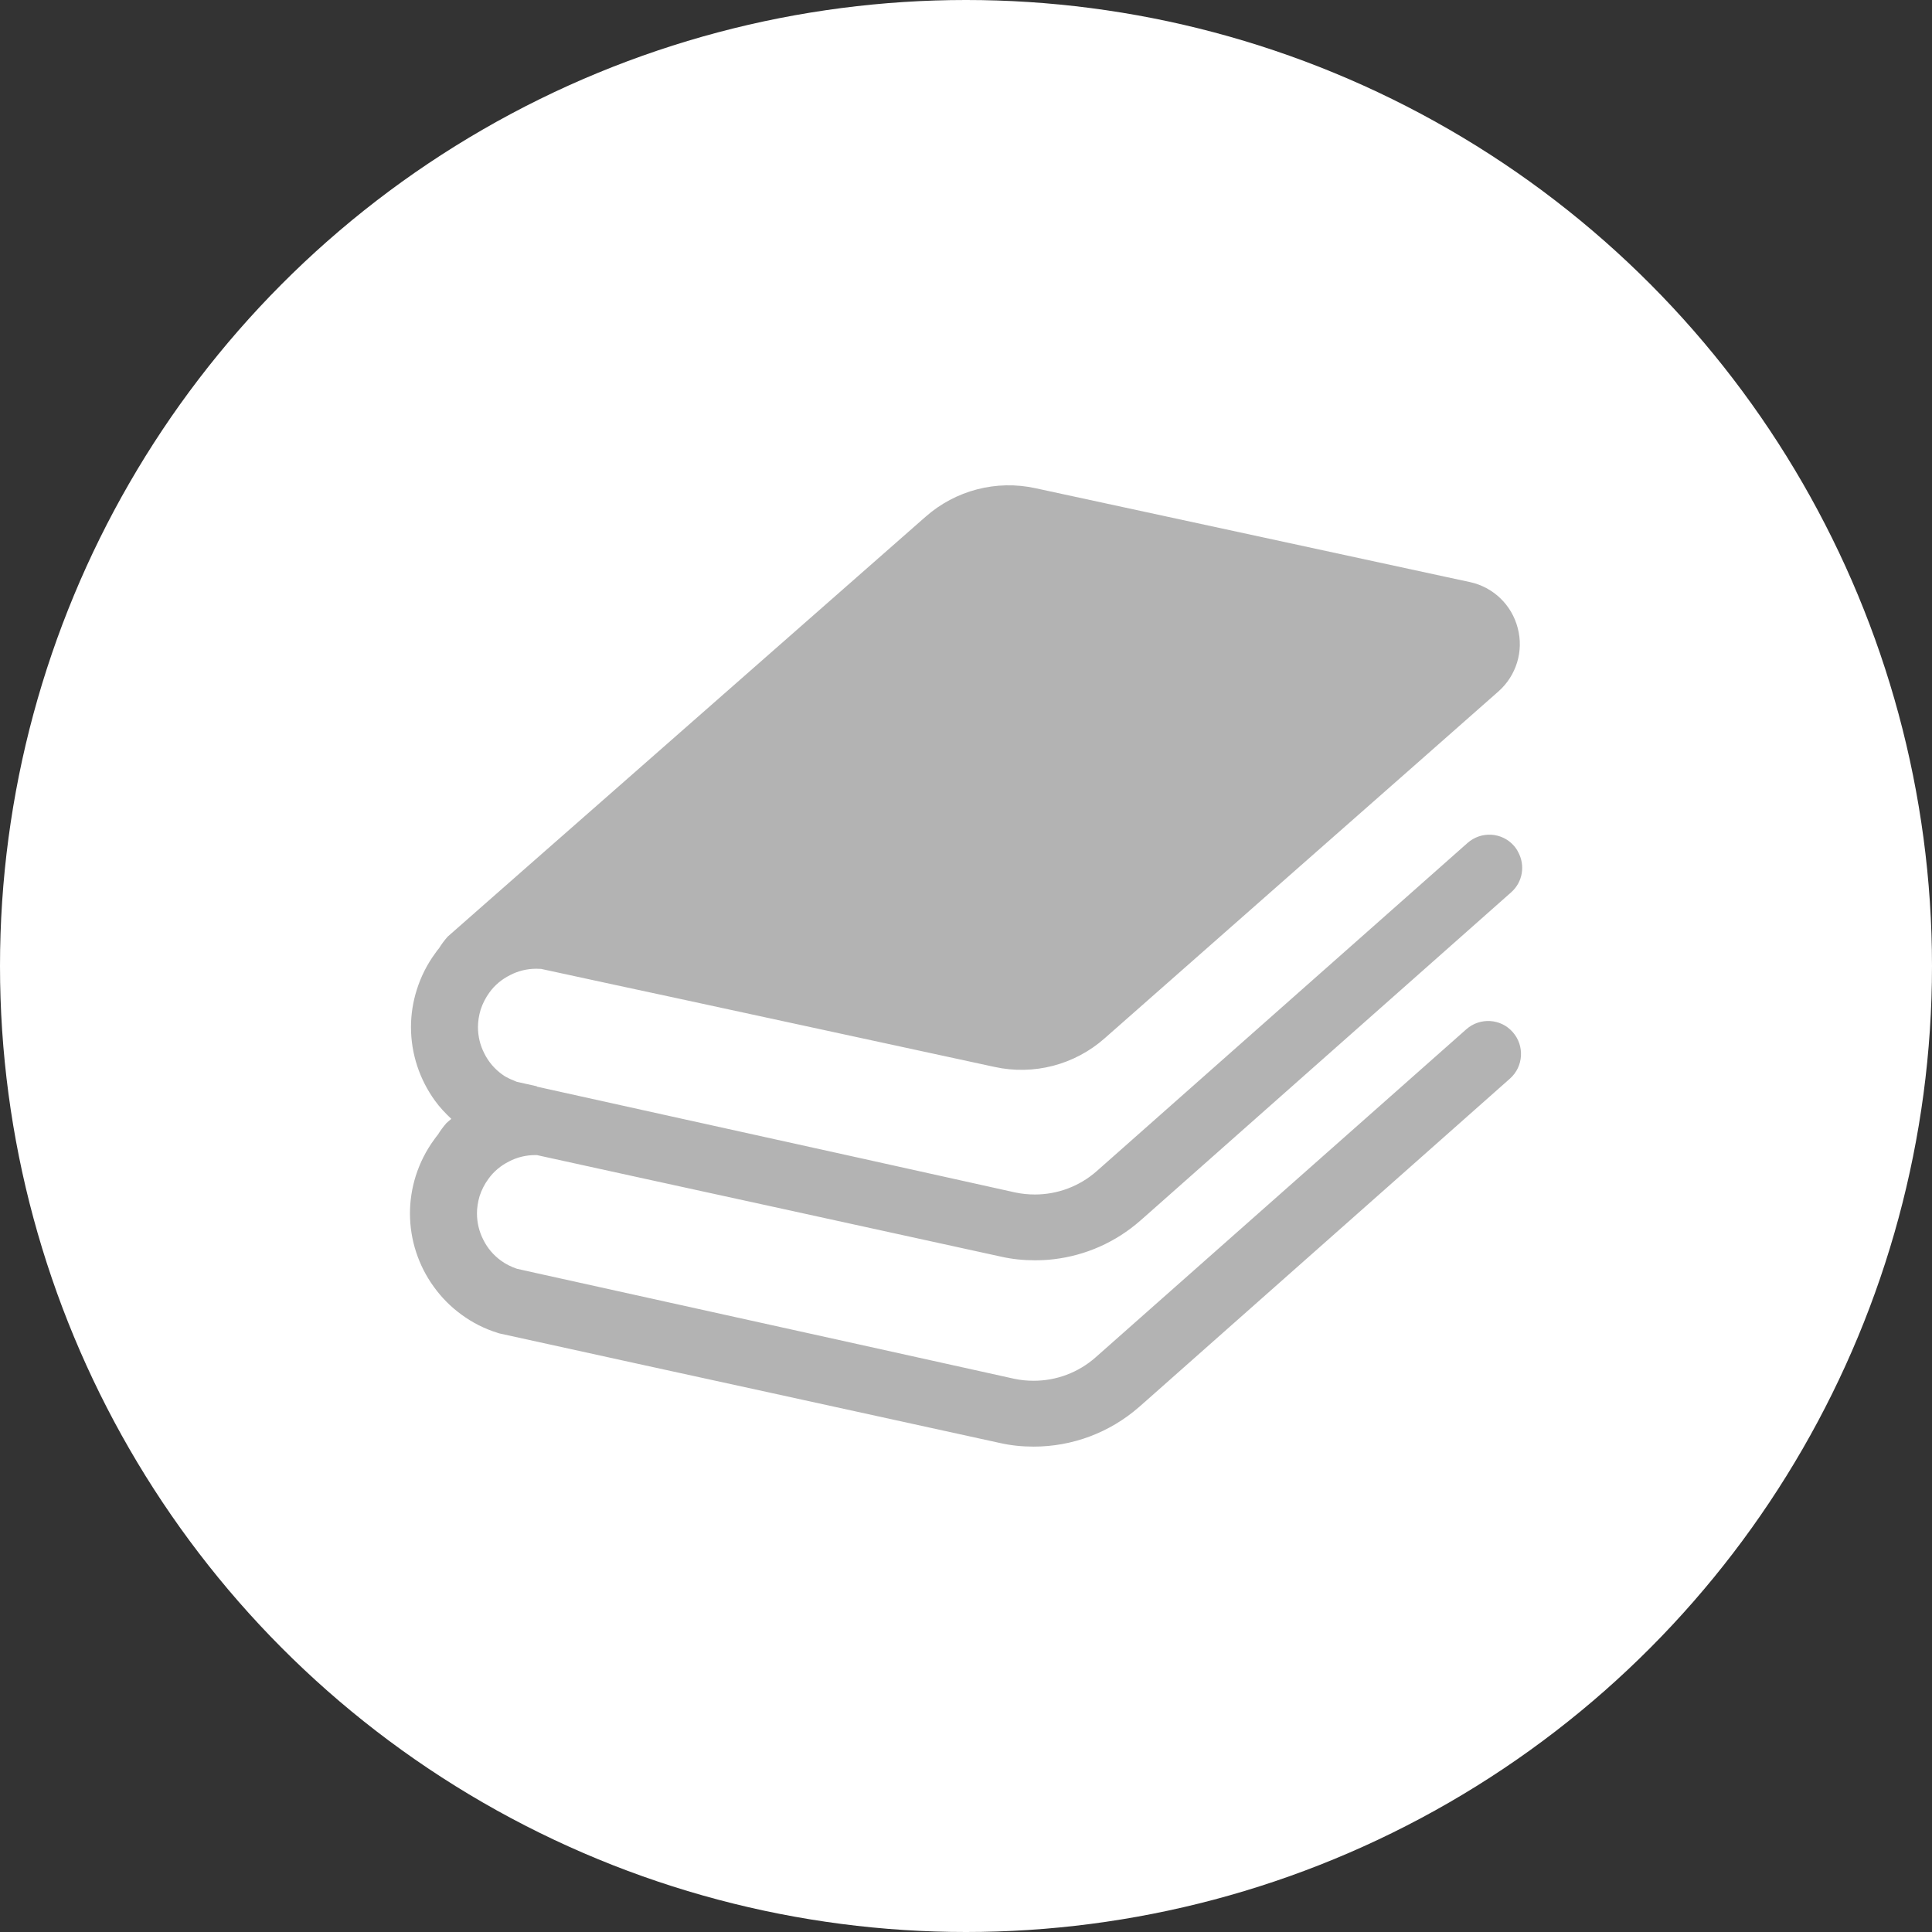
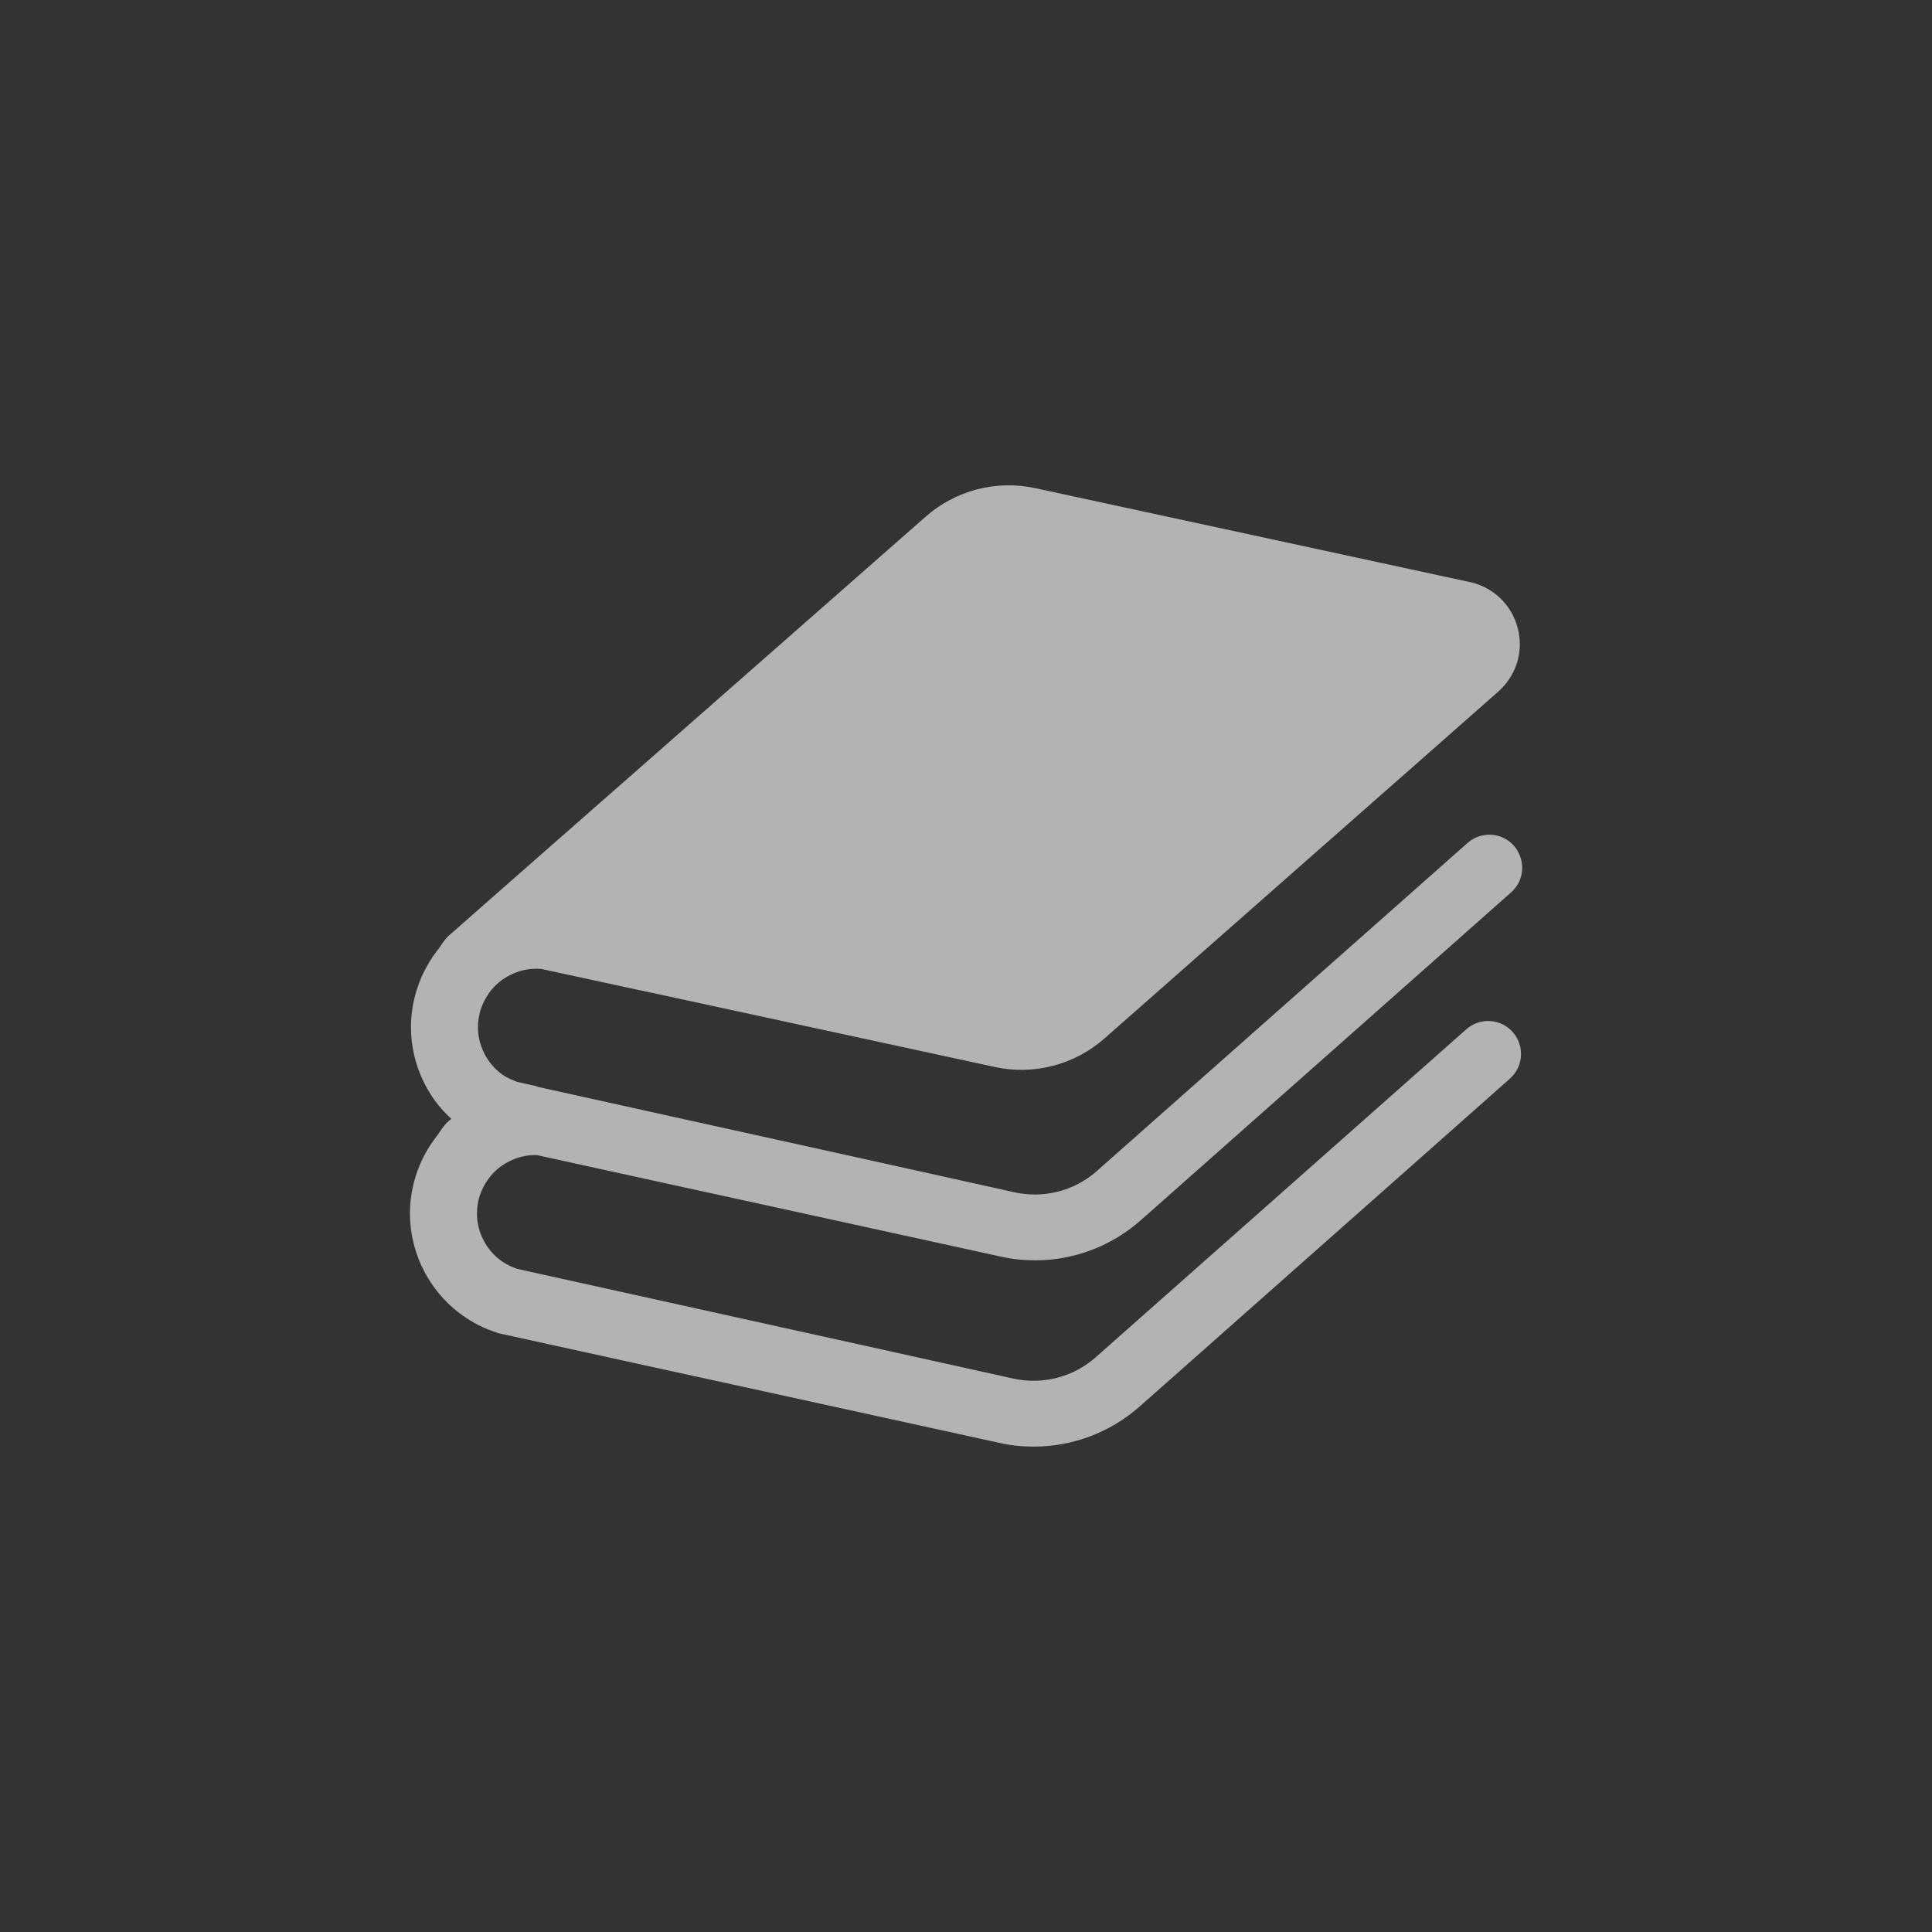
<svg xmlns="http://www.w3.org/2000/svg" version="1.1" id="レイヤー_1" x="0px" y="0px" width="72px" height="72px" viewBox="0 0 72 72" style="enable-background:new 0 0 72 72;" xml:space="preserve">
  <rect x="0" y="0" width="72" height="72" fill="#333333" stroke="none" />
  <style type="text/css">
	.st0{fill:#FFFFFF;}
	.st1{fill:#B3B3B3;}
</style>
  <g>
-     <circle class="st0" cx="36" cy="36" r="36" />
    <g>
      <path class="st1" d="M54.644,38.359l-3.612,3.198l-10.205,9.03c-0.644,0.567-1.461,0.87-2.303,0.87    c-0.245,0-0.491-0.023-0.736-0.076l-5.832-1.291l-7.044-1.556l-4.939-1.092l-0.707-0.158c-0.223-0.076-0.422-0.176-0.597-0.304    c-0.281-0.205-0.503-0.468-0.655-0.773c-0.157-0.304-0.239-0.643-0.239-0.987c0-0.21,0.035-0.433,0.099-0.649    c0.077-0.234,0.187-0.444,0.323-0.631c0.199-0.281,0.468-0.503,0.772-0.655c0.299-0.158,0.637-0.239,0.982-0.239h0.054    l3.839,0.842l4.922,1.075l8.547,1.87c0.414,0.094,0.835,0.134,1.255,0.134c0.24,0,0.474-0.011,0.708-0.04    c1.18-0.14,2.302-0.631,3.22-1.438l0.292-0.257l10.147-8.983l3.38-2.994c0.438-0.386,0.531-1.011,0.262-1.501    c-0.04-0.082-0.094-0.163-0.157-0.234c-0.444-0.508-1.222-0.555-1.73-0.105l-3.612,3.198l-10.205,9.03    c-0.644,0.568-1.462,0.872-2.305,0.872c-0.245,0-0.491-0.024-0.736-0.076l-5.832-1.293L24.95,41.59l-4.938-1.093l-0.008-0.001    V40.48l-0.034-0.006l-0.707-0.157c-0.035-0.013-0.066-0.029-0.1-0.042c-0.086-0.037-0.172-0.067-0.252-0.116    c-0.07-0.029-0.14-0.076-0.204-0.123c-0.281-0.205-0.503-0.468-0.655-0.772c-0.158-0.304-0.24-0.643-0.24-0.988    c0-0.211,0.035-0.433,0.1-0.649c0.076-0.234,0.187-0.444,0.321-0.631c0.199-0.281,0.468-0.502,0.772-0.654    c0.299-0.158,0.637-0.24,0.983-0.24c0.058,0,0.116,0.006,0.176,0.006l2.699,0.584l2.391,0.514l11.809,2.555    c1.461,0.321,2.986-0.076,4.108-1.07l7.259-6.394l4.344-3.824l3.069-2.706c0.667-0.591,0.947-1.503,0.718-2.362    c-0.223-0.865-0.912-1.525-1.782-1.713l-0.925-0.199l-6.733-1.456l-8.528-1.842c-1.461-0.321-2.986,0.076-4.108,1.07    L23.092,29.275l-3.427,3.009l-2.98,2.62c-0.123,0.139-0.228,0.28-0.321,0.431c-0.053,0.065-0.1,0.123-0.147,0.194    c-0.292,0.397-0.526,0.854-0.683,1.351c-0.147,0.462-0.218,0.935-0.218,1.396c0,0.999,0.323,1.952,0.888,2.736    c0.178,0.248,0.39,0.473,0.615,0.684l-0.011,0.011l-0.164,0.14c-0.123,0.14-0.228,0.28-0.321,0.433    c-0.052,0.063-0.099,0.123-0.145,0.192c-0.292,0.397-0.526,0.854-0.684,1.351c-0.145,0.462-0.216,0.935-0.216,1.396    c0,0.998,0.321,1.952,0.888,2.735c0.286,0.397,0.631,0.748,1.036,1.041c0.397,0.292,0.853,0.526,1.348,0.678l0.053,0.018    l5.196,1.14l4.922,1.075l8.547,1.871c0.415,0.094,0.836,0.134,1.256,0.134c1.433,0,2.828-0.515,3.929-1.479l0.292-0.257    l10.147-8.984l3.378-2.993c0.508-0.449,0.555-1.227,0.105-1.735C55.93,37.955,55.153,37.908,54.644,38.359z" />
    </g>
  </g>
</svg>